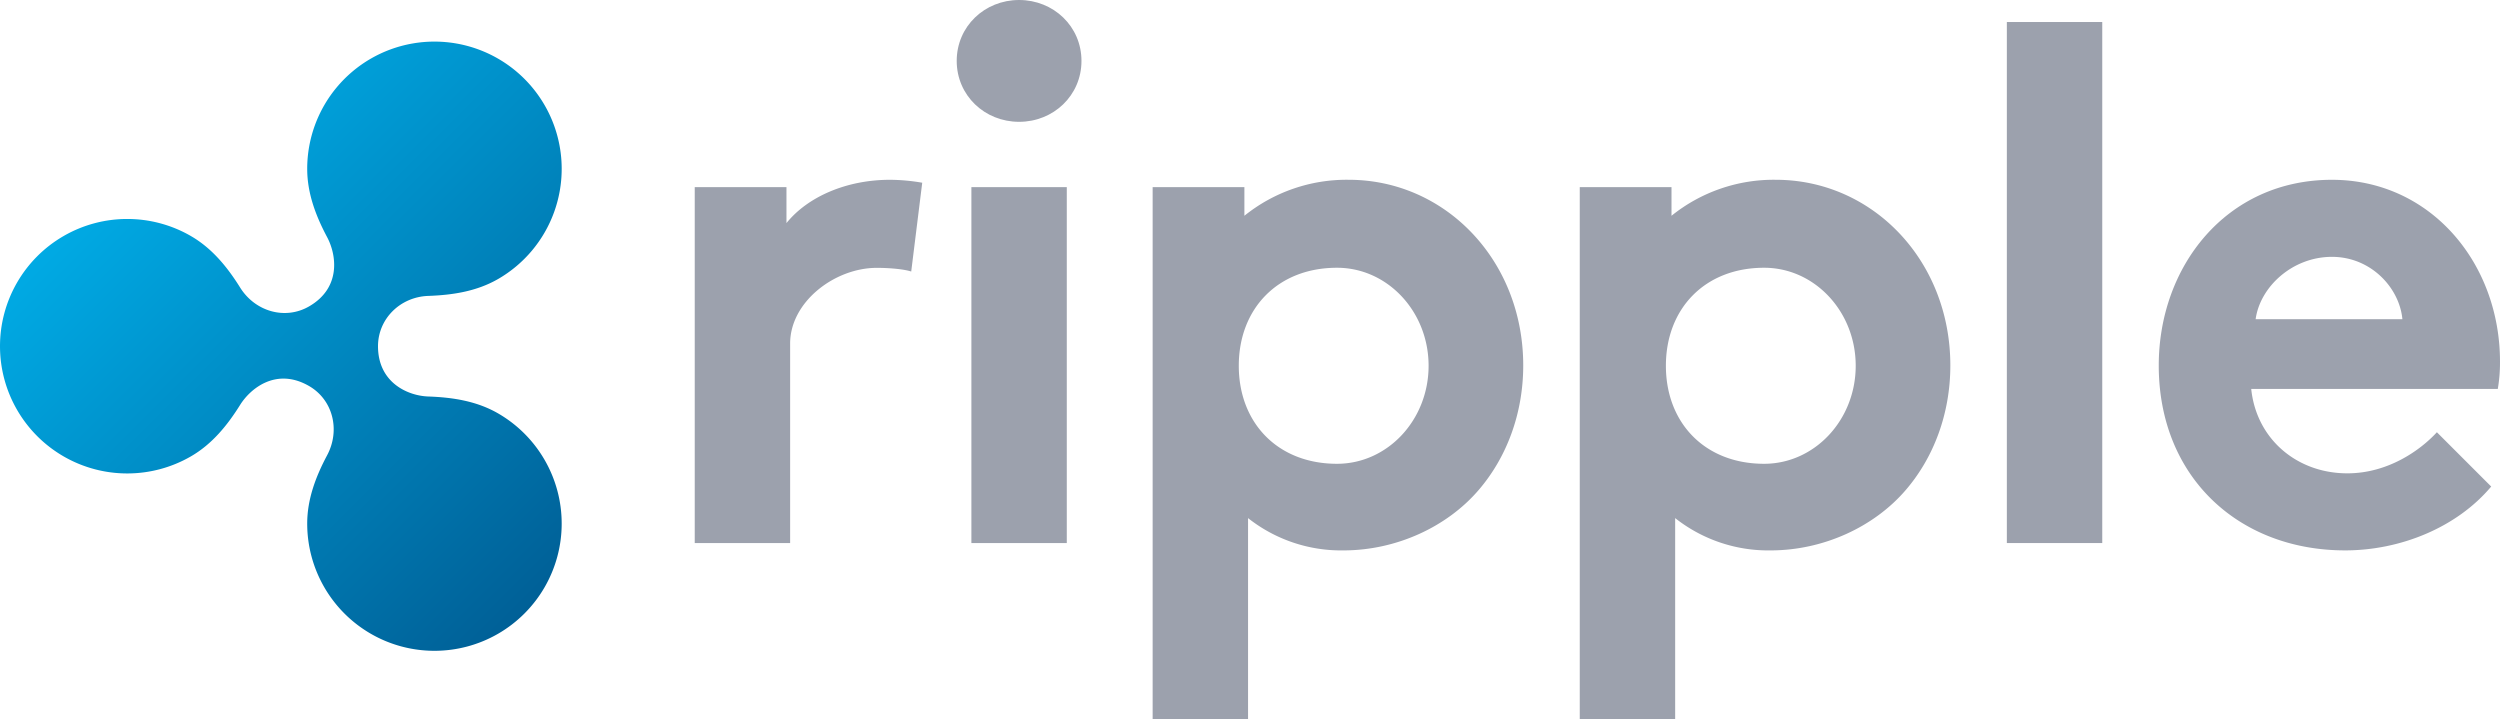
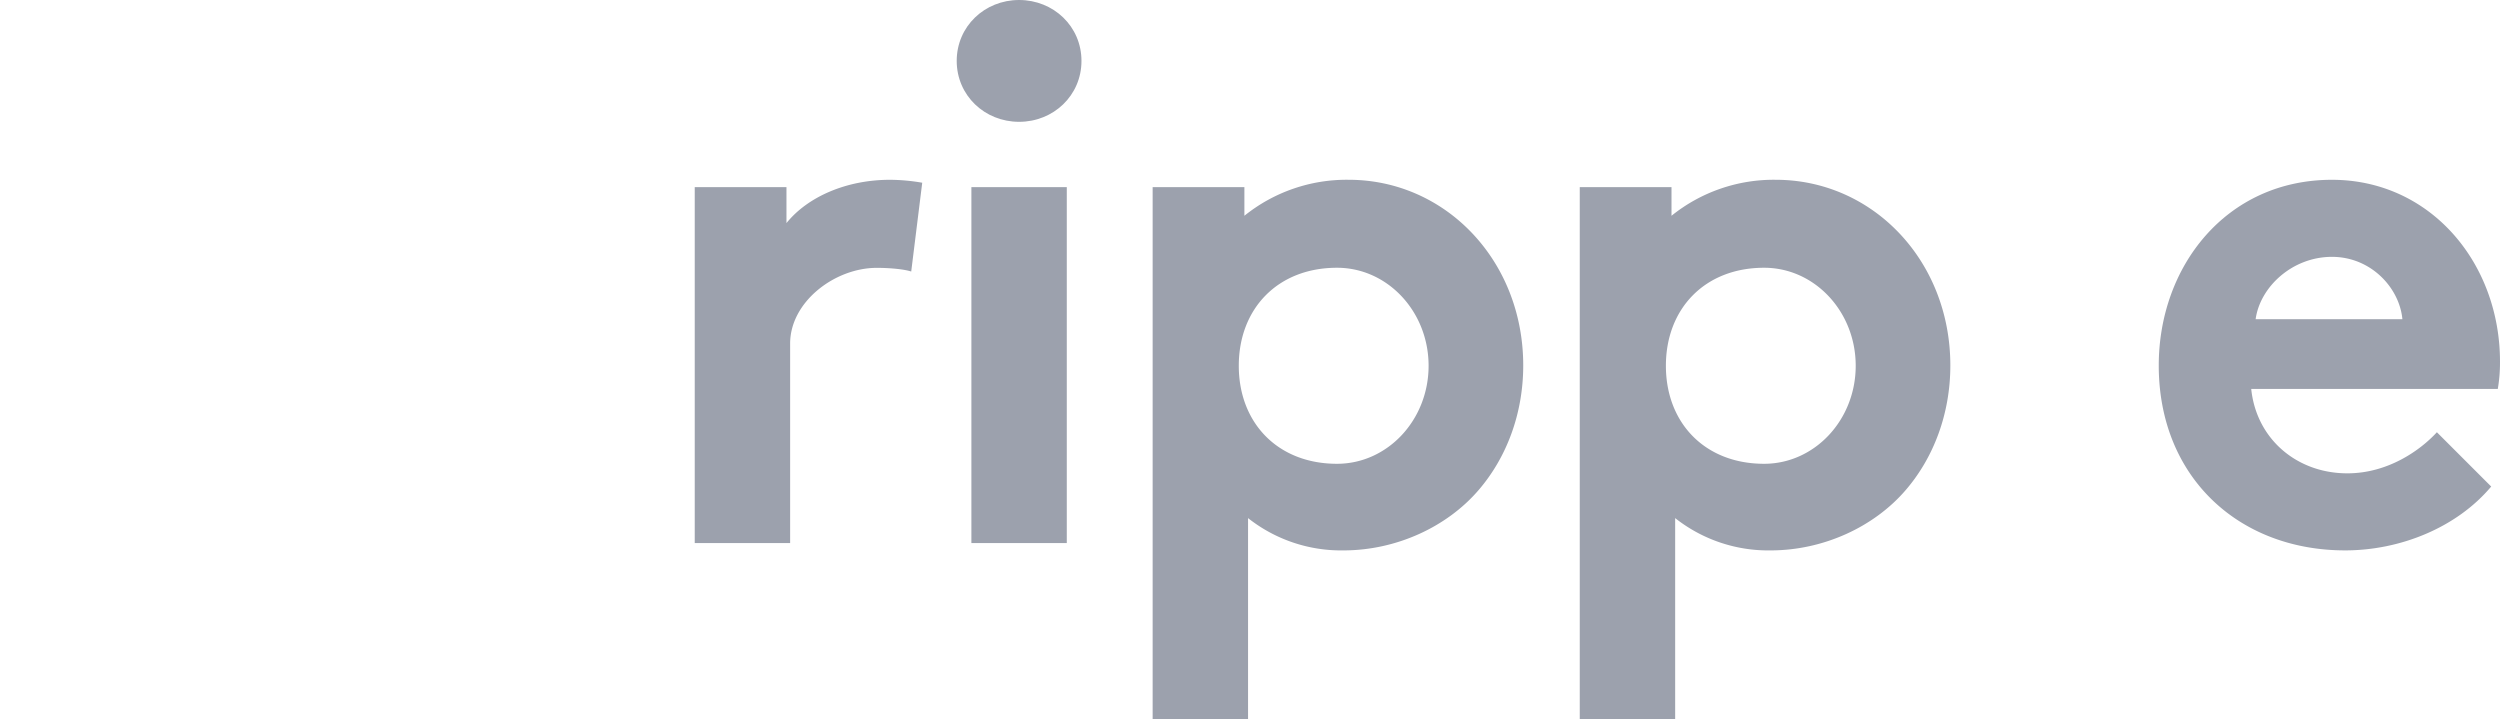
<svg xmlns="http://www.w3.org/2000/svg" data-name="Layer 1" viewBox="0 0 873.306 251.218">
  <defs>
    <linearGradient id="linear-gradient" x1="83.682" y1="72.488" x2="231.177" y2="219.983" gradientUnits="userSpaceOnUse">
      <stop offset="0" stop-color="#00aae4" />
      <stop offset="1" stop-color="#006097" />
    </linearGradient>
  </defs>
  <title>Ripple_logo_RGB</title>
  <path d="M346.656,120.148c-2.307-.769-7.177-1.282-12.048-1.282-14.613,0-30.25,11.837-30.25,26.449v69.683H271.033V90.668h32.044v12.561c7.434-9.229,21.02-15.125,36.145-15.125a67.94,67.94,0,0,1,11.28,1.025Z" transform="translate(-28.347 -25.298)" style="fill:#9ca1ad" />
  <path d="M384.338,25.298c12.049,0,21.79,9.229,21.79,21.277s-9.741,21.277-21.79,21.277-21.79-9.228-21.79-21.277S372.29,25.298,384.338,25.298Zm16.663,189.7H367.676V90.668h33.325v124.33Z" transform="translate(-28.347 -25.298)" style="fill:#9ca1ad" />
  <path d="M499.443,88.098a56.898,56.898,0,0,0-36.401,12.573V90.667H430.992V276.516H464.32V206.284a52.428,52.428,0,0,0,33.329,11.282c18.459,0,36.142-8.21,47.166-21.027,9.746-11.282,15.631-26.655,15.631-43.577C560.446,116.302,533.274,88.098,499.443,88.098Zm-4.051,99.211c-20.701,0-34.307-14.286-34.307-34.239s13.606-34.239,34.307-34.239c17.67,0,31.997,15.332,31.997,34.239S513.063,187.309,495.392,187.309Z" transform="translate(-28.347 -25.298)" style="fill:#9ca1ad" />
-   <path d="M762.711,214.998H729.384V32.988h33.327v182.01Z" transform="translate(-28.347 -25.298)" style="fill:#9ca1ad" />
  <path d="M898.576,195.258c-12.049,14.356-31.788,22.303-51.014,22.303-37.171,0-65.114-25.634-65.114-64.6,0-34.608,23.585-64.857,60.499-64.857,34.351,0,58.705,28.968,58.705,63.575a54.702,54.702,0,0,1-.77,9.486H814.749c1.794,17.431,15.894,29.48,33.583,29.48,14.098,0,25.378-7.947,31.274-14.356ZM867.558,136.811c-1.026-11.023-11.023-21.79-24.61-21.79-13.843,0-25.122,10.511-26.66,21.79h51.27Z" transform="translate(-28.347 -25.298)" style="fill:#9ca1ad" />
  <path d="M648.641,88.098a56.898,56.898,0,0,0-36.4,12.573V90.667H580.19V276.516h33.329V206.284a52.428,52.428,0,0,0,33.329,11.282c18.459,0,36.142-8.21,47.166-21.027,9.746-11.282,15.631-26.655,15.631-43.577C709.644,116.302,682.473,88.098,648.641,88.098Zm-4.051,99.211c-20.701,0-34.307-14.286-34.307-34.239S623.89,118.83,644.591,118.83c17.67,0,31.997,15.332,31.997,34.239S662.261,187.309,644.591,187.309Z" transform="translate(-28.347 -25.298)" style="fill:#9ca1ad" />
-   <path d="M202.332,169.701c-7.524-4.345-15.998-5.604-24.391-5.897-7.042-.246-17.548-4.758-17.548-17.568,0-9.544,7.737-17.225,17.551-17.568,8.392-.293,16.865-1.554,24.387-5.897A44.448,44.448,0,1,0,135.661,84.28c0,8.612,3.063,16.537,6.971,23.887,3.287,6.182,4.95,17.656-6.324,24.164-8.386,4.842-18.852,1.776-24.08-6.59-4.416-7.067-9.746-13.688-17.209-17.997a44.447,44.447,0,1,0,0,76.985c7.461-4.308,12.792-10.925,17.205-17.987,3.624-5.799,12.674-13.191,24.084-6.599,8.373,4.838,10.962,15.438,6.32,24.169-3.908,7.349-6.967,15.272-6.967,23.883A44.447,44.447,0,1,0,202.332,169.701Z" transform="translate(-28.347 -25.298)" style="fill:url(#linear-gradient)" />
</svg>